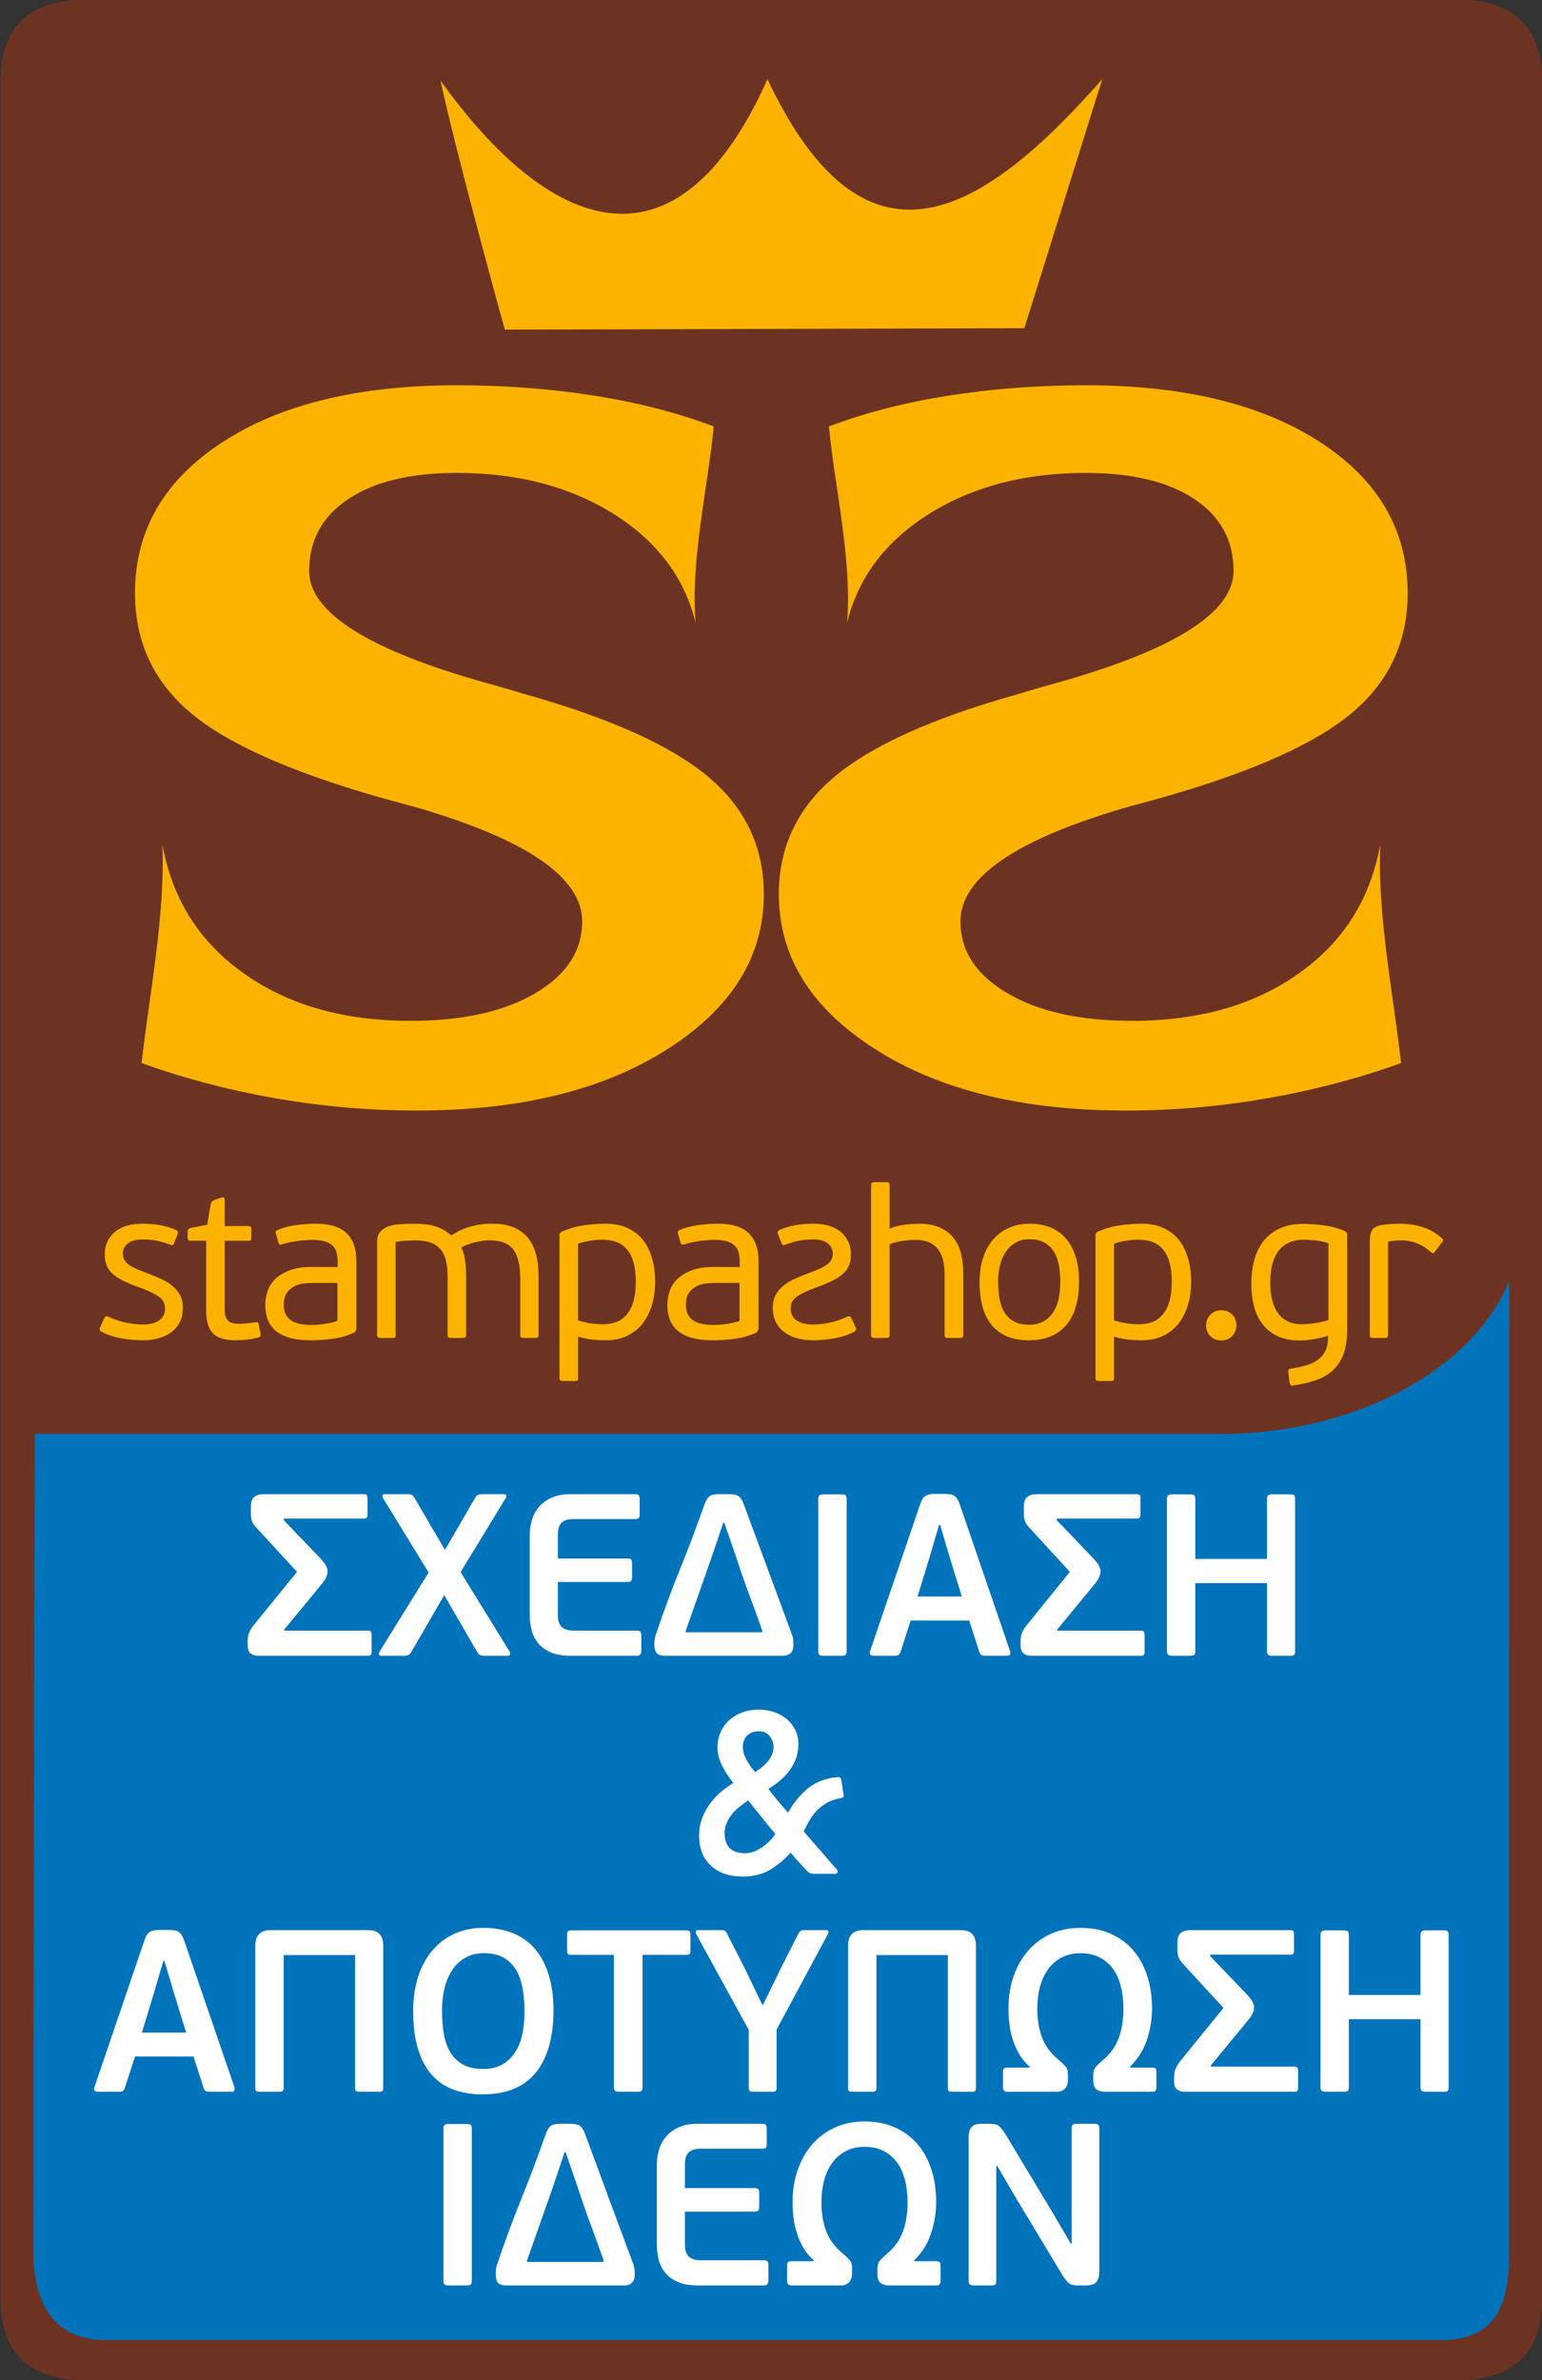
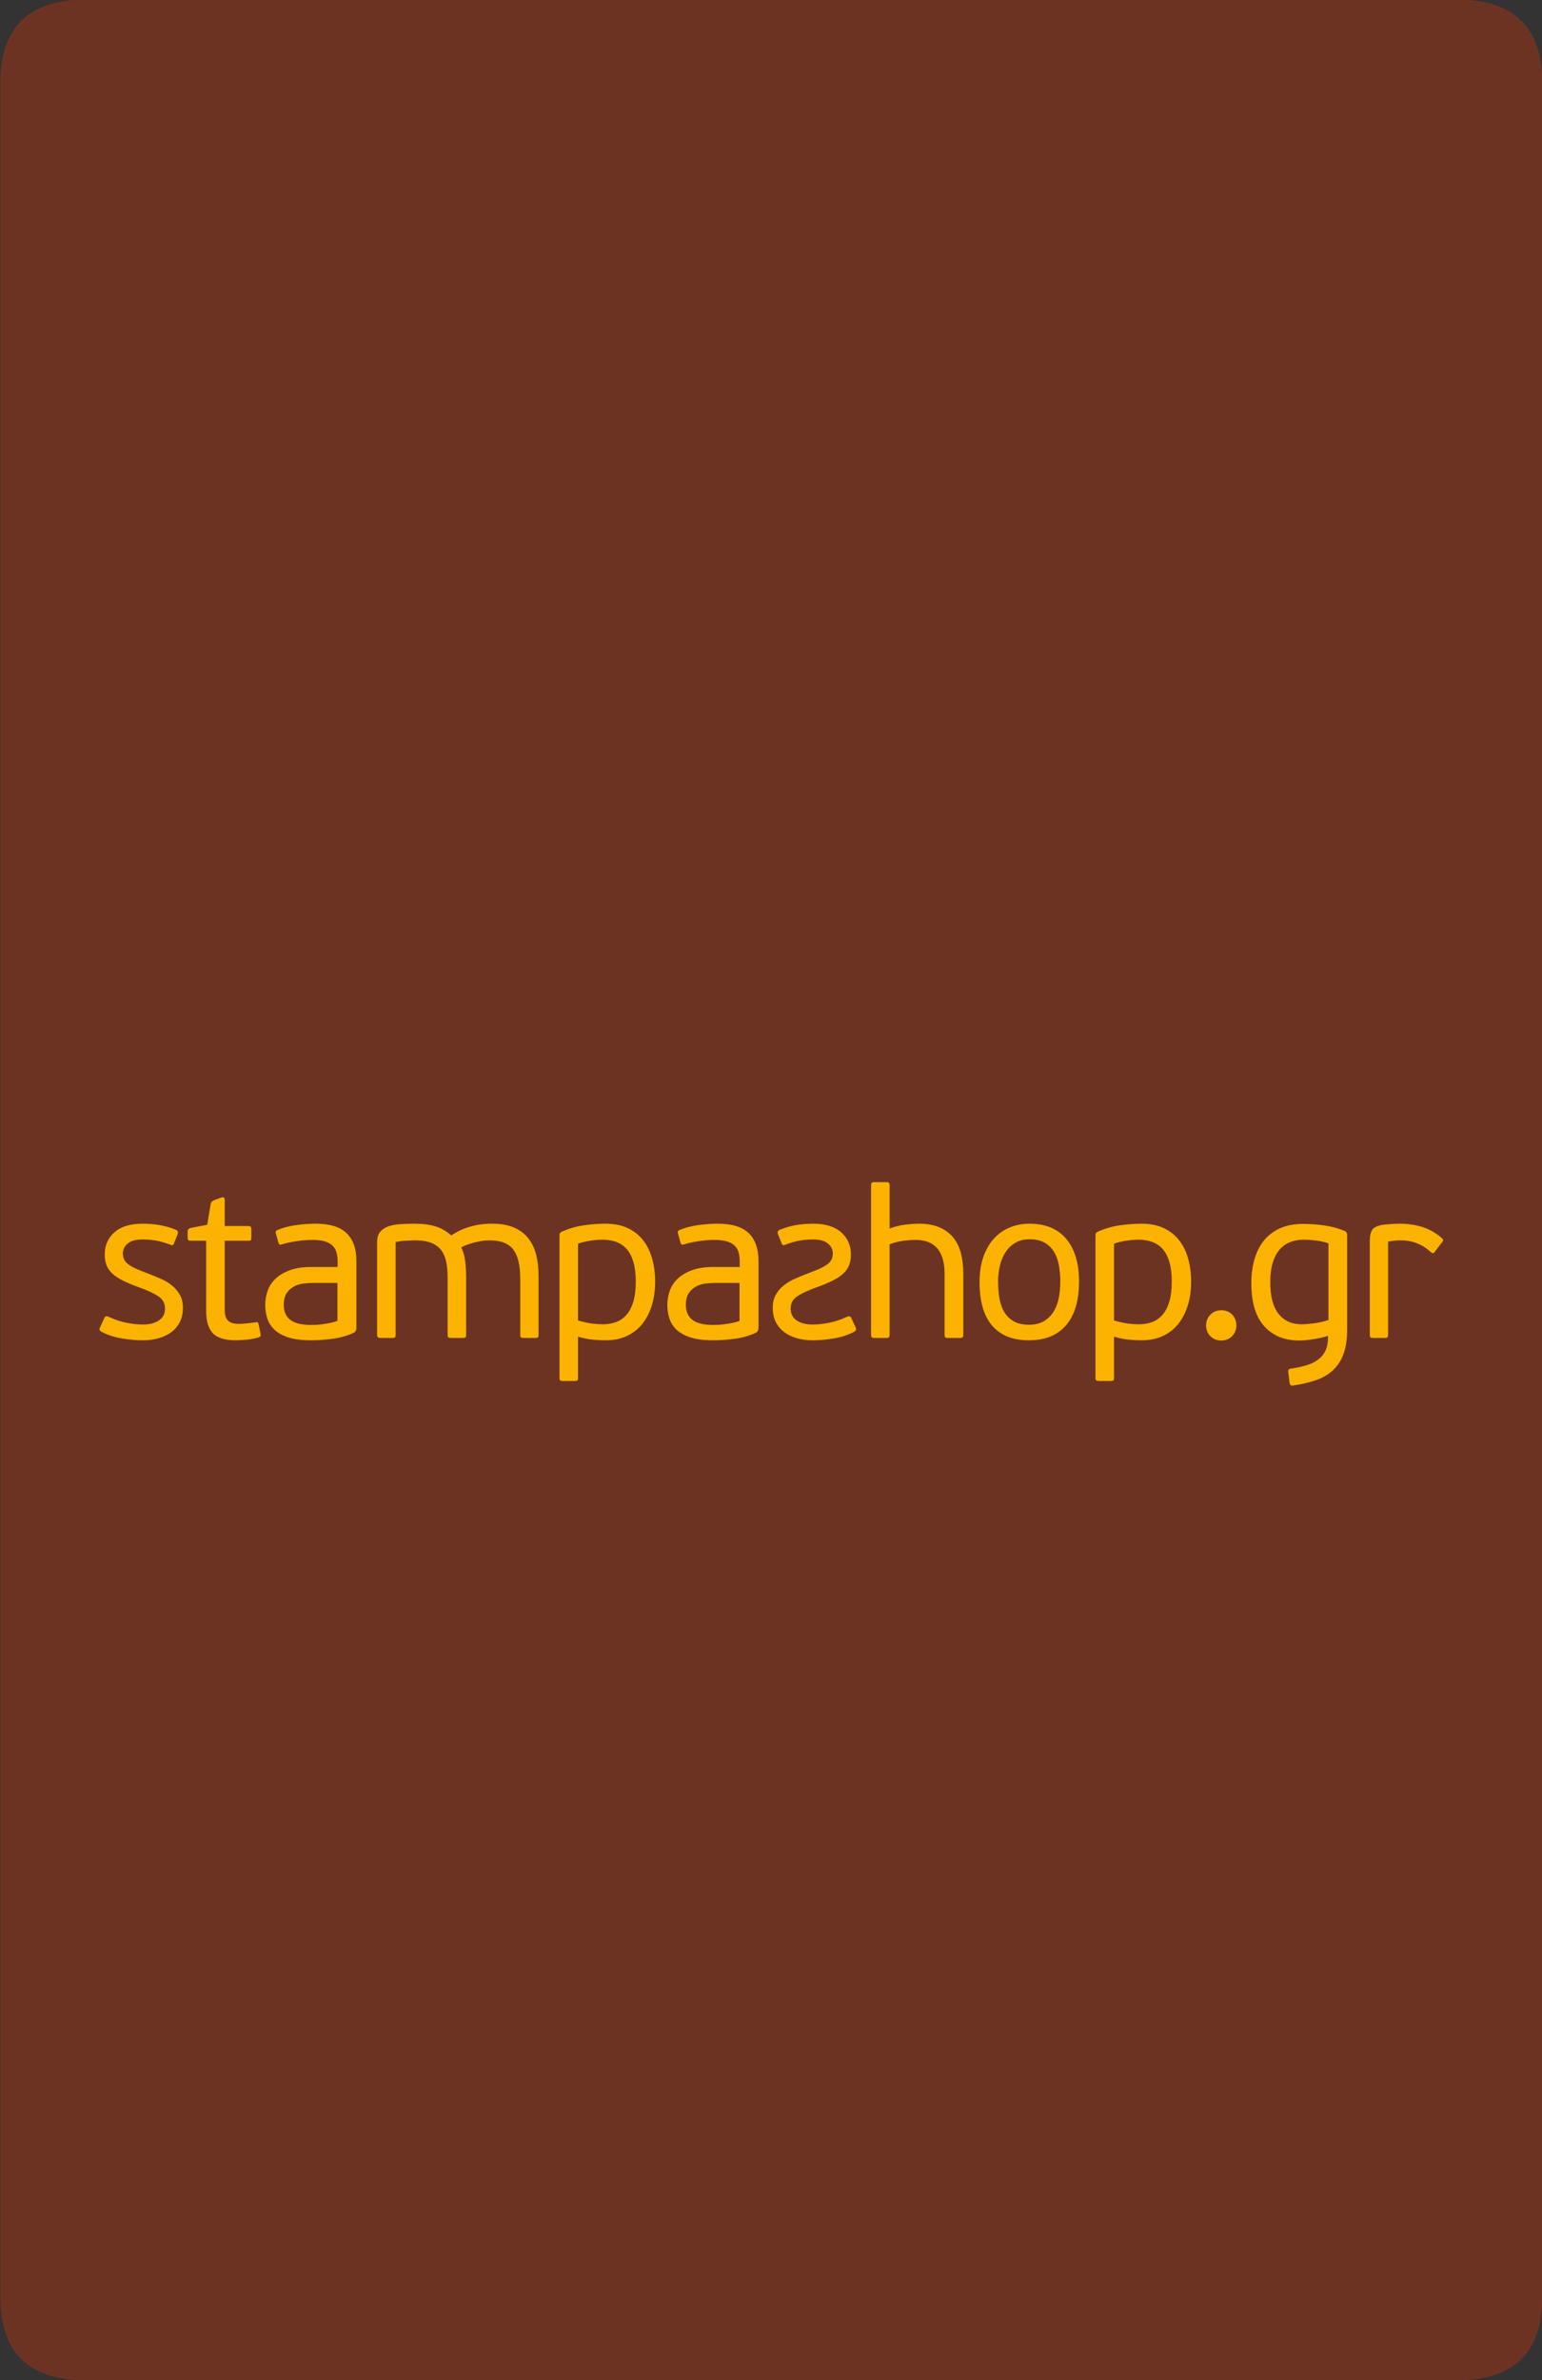
<svg xmlns="http://www.w3.org/2000/svg" width="244.2pt" height="376.7pt" viewBox="0 0 244.2 376.7" version="1.1">
  <rect x="0" y="0" width="244.2" height="376.7" fill="#333333" stroke="none" />
  <defs>
    <clipPath id="clip1">
      <path d="M 0 0 L 244.199 0 L 244.199 376.699 L 0 376.699 Z M 0 0 " />
    </clipPath>
  </defs>
  <g id="surface1">
    <g clip-path="url(#clip1)" clip-rule="nonzero">
      <path style=" stroke:none;fill-rule:evenodd;fill:rgb(42.747%,19.994%,13.33%);fill-opacity:1;" d="M 0.051 13.172 L 0.051 363.457 C 0.051 372.277 4.527 376.688 13.48 376.688 L 230.82 376.688 C 239.773 376.688 244.254 372.277 244.254 363.457 L 244.254 13.172 C 244.254 4.352 239.773 -0.059 230.82 -0.059 L 13.48 -0.059 C 4.527 -0.059 0.051 4.352 0.051 13.172 Z M 0.051 13.172 " />
    </g>
-     <path style=" stroke:none;fill-rule:evenodd;fill:rgb(98.438%,70.117%,0%);fill-opacity:1;" d="M 79.938 52.168 C 79.938 52.168 72.379 24.867 69.754 12.742 C 86.633 36.324 106.926 45.145 121.539 12.539 C 136.812 44.777 154.867 34.914 174.551 12.539 L 162.223 51.941 Z M 25.723 133.652 C 27.266 142.254 31.543 149.051 38.594 154.035 C 45.613 159.047 54.426 161.555 65.004 161.555 C 73.254 161.555 79.828 160.105 84.77 157.18 C 89.711 154.285 92.195 150.5 92.195 145.824 C 92.195 138.805 83.258 132.734 65.348 127.609 C 62.961 126.969 61.195 126.469 60.031 126.16 C 45.742 122.07 35.762 117.586 30.004 112.656 C 24.242 107.727 21.379 101.461 21.379 93.863 C 21.379 83.949 25.973 76.012 35.203 70 C 44.418 63.98 56.82 60.973 72.367 60.973 C 79.984 60.973 87.254 61.535 94.113 62.617 C 101.008 63.707 107.301 65.32 113.031 67.492 C 112.07 77.379 109.309 88.852 110.172 98.594 C 108.406 91.414 104.059 85.648 97.168 81.332 C 90.273 77.016 82.031 74.844 72.367 74.844 C 65.066 74.844 59.34 76.207 55.18 78.965 C 51.027 81.723 48.957 85.508 48.957 90.352 C 48.957 96.98 58.461 102.938 77.434 108.203 C 79.762 108.871 81.559 109.371 82.785 109.762 C 96.441 113.574 106.203 117.949 112.121 122.902 C 118.004 127.832 120.965 134.043 120.965 141.504 C 120.965 151.391 115.863 159.574 105.695 166.039 C 95.531 172.523 82.312 175.754 66.008 175.754 C 58.52 175.754 51.027 175.113 43.566 173.805 C 36.109 172.496 29.055 170.633 22.418 168.238 C 23.707 157.012 26.152 144.949 25.723 133.652 Z M 218.578 133.652 C 217.035 142.254 212.754 149.051 205.703 154.035 C 198.684 159.047 189.871 161.555 179.297 161.555 C 171.051 161.555 164.477 160.105 159.531 157.18 C 154.594 154.285 152.102 150.5 152.102 145.824 C 152.102 138.805 161.047 132.734 178.949 127.609 C 181.344 126.969 183.105 126.469 184.27 126.16 C 198.562 122.07 208.535 117.586 214.297 112.656 C 220.059 107.727 222.922 101.461 222.922 93.863 C 222.922 83.949 218.324 76.012 209.102 70 C 199.879 63.98 187.48 60.973 171.934 60.973 C 164.316 60.973 157.047 61.535 150.188 62.617 C 143.297 63.707 136.996 65.32 131.27 67.492 C 132.23 77.379 134.988 88.852 134.133 98.594 C 135.895 91.414 140.238 85.648 147.133 81.332 C 154.023 77.016 162.27 74.844 171.934 74.844 C 179.234 74.844 184.965 76.207 189.117 78.965 C 193.273 81.723 195.352 85.508 195.352 90.352 C 195.352 96.98 185.848 102.938 166.867 108.203 C 164.535 108.871 162.742 109.371 161.512 109.762 C 147.855 113.574 138.098 117.949 132.18 122.902 C 126.297 127.832 123.34 134.043 123.34 141.504 C 123.34 151.391 128.434 159.574 138.602 166.039 C 148.77 172.523 161.988 175.754 178.289 175.754 C 185.781 175.754 193.273 175.113 200.73 173.805 C 208.191 172.496 215.242 170.633 221.883 168.238 C 220.598 157.012 218.148 144.949 218.578 133.652 Z M 218.578 133.652 " />
    <path style=" stroke:none;fill-rule:evenodd;fill:rgb(98.438%,70.117%,0%);fill-opacity:1;" d="M 227.184 198.148 C 227.07 198.305 226.977 198.367 226.898 198.332 C 226.82 198.301 226.723 198.25 226.609 198.18 C 225.98 197.574 225.262 197.105 224.449 196.781 C 223.641 196.457 222.766 196.293 221.82 196.293 C 221.191 196.293 220.527 196.359 219.828 196.496 L 219.828 211.234 C 219.828 211.461 219.785 211.602 219.695 211.656 C 219.605 211.715 219.469 211.742 219.289 211.742 L 217.434 211.742 C 217.254 211.742 217.129 211.715 217.047 211.656 C 216.969 211.602 216.93 211.461 216.93 211.234 L 216.93 196.395 C 216.93 195.582 217.062 194.988 217.336 194.605 C 217.602 194.223 218.164 193.965 219.02 193.828 C 219.469 193.785 219.91 193.746 220.34 193.711 C 220.762 193.676 221.191 193.66 221.617 193.66 C 222.945 193.66 224.172 193.84 225.297 194.199 C 226.422 194.559 227.453 195.156 228.398 195.988 C 228.578 196.168 228.59 196.348 228.434 196.527 Z M 206.359 193.695 C 207.441 193.695 208.555 193.773 209.699 193.93 C 210.848 194.09 211.926 194.379 212.941 194.809 C 213.215 194.922 213.344 195.133 213.344 195.449 L 213.344 210.359 C 213.344 211.867 213.164 213.137 212.805 214.172 C 212.445 215.207 211.906 216.07 211.184 216.77 C 210.465 217.465 209.57 218.004 208.504 218.387 C 207.438 218.77 206.203 219.062 204.809 219.266 C 204.629 219.289 204.504 219.277 204.422 219.23 C 204.344 219.188 204.281 219.074 204.234 218.895 L 204.004 217.039 C 204.004 216.789 204.129 216.645 204.371 216.602 C 205.34 216.465 206.188 216.285 206.922 216.059 C 207.648 215.836 208.27 215.531 208.773 215.148 C 209.277 214.766 209.66 214.293 209.922 213.73 C 210.18 213.172 210.309 212.461 210.309 211.605 L 210.309 211.406 C 209.59 211.629 208.809 211.809 207.965 211.945 C 207.121 212.078 206.395 212.148 205.789 212.148 C 204.465 212.148 203.32 211.922 202.363 211.473 C 201.406 211.023 200.617 210.402 199.984 209.617 C 199.355 208.828 198.895 207.887 198.602 206.785 C 198.309 205.68 198.164 204.465 198.164 203.141 C 198.164 201.77 198.328 200.504 198.652 199.344 C 198.98 198.188 199.473 197.191 200.137 196.359 C 200.801 195.527 201.648 194.875 202.684 194.402 C 203.719 193.93 204.945 193.695 206.359 193.695 Z M 210.379 196.766 C 209.723 196.539 209.039 196.387 208.32 196.309 C 207.598 196.23 206.98 196.191 206.465 196.191 C 205.676 196.191 204.961 196.32 204.305 196.578 C 203.652 196.836 203.094 197.238 202.633 197.777 C 202.172 198.316 201.812 199.008 201.555 199.852 C 201.297 200.695 201.164 201.723 201.164 202.938 C 201.164 205.164 201.605 206.828 202.48 207.93 C 203.359 209.031 204.574 209.582 206.129 209.582 C 206.555 209.582 207.152 209.539 207.93 209.449 C 208.711 209.359 209.52 209.18 210.379 208.91 Z M 195.797 209.754 C 195.797 210.426 195.57 210.996 195.121 211.457 C 194.672 211.918 194.098 212.148 193.398 212.148 C 192.727 212.148 192.156 211.922 191.695 211.473 C 191.234 211.023 191.004 210.449 191.004 209.754 C 191.004 209.078 191.234 208.512 191.695 208.047 C 192.156 207.586 192.727 207.355 193.398 207.355 C 194.098 207.355 194.672 207.582 195.121 208.031 C 195.57 208.48 195.797 209.055 195.797 209.754 Z M 185.566 202.871 C 185.566 201.633 185.441 200.586 185.195 199.734 C 184.945 198.879 184.59 198.191 184.129 197.676 C 183.672 197.156 183.117 196.781 182.477 196.547 C 181.84 196.309 181.109 196.191 180.301 196.191 C 179.719 196.191 179.055 196.246 178.312 196.359 C 177.57 196.473 176.938 196.629 176.422 196.832 L 176.422 208.977 C 177.277 209.223 178.016 209.387 178.633 209.465 C 179.254 209.543 179.816 209.582 180.34 209.582 C 181.102 209.582 181.805 209.465 182.445 209.23 C 183.09 208.992 183.637 208.609 184.098 208.082 C 184.559 207.555 184.922 206.863 185.176 206.008 C 185.434 205.152 185.566 204.105 185.566 202.871 Z M 188.633 202.871 C 188.633 204.152 188.473 205.348 188.145 206.465 C 187.82 207.578 187.34 208.555 186.695 209.398 C 186.055 210.242 185.238 210.906 184.254 211.387 C 183.258 211.871 182.113 212.113 180.809 212.113 C 180.18 212.113 179.496 212.078 178.766 212.012 C 178.035 211.945 177.254 211.789 176.422 211.539 L 176.422 218.086 C 176.422 218.285 176.383 218.418 176.305 218.473 C 176.227 218.527 176.098 218.555 175.922 218.555 L 174.027 218.555 C 173.848 218.555 173.715 218.527 173.621 218.473 C 173.531 218.418 173.488 218.285 173.488 218.086 L 173.488 195.48 C 173.488 195.191 173.621 195 173.891 194.91 C 175.016 194.414 176.176 194.082 177.367 193.914 C 178.559 193.746 179.695 193.66 180.773 193.66 C 182.129 193.66 183.297 193.891 184.281 194.352 C 185.273 194.812 186.09 195.453 186.727 196.273 C 187.371 197.098 187.848 198.07 188.16 199.191 C 188.477 200.316 188.633 201.543 188.633 202.871 Z M 167.914 202.902 C 167.914 202.027 167.848 201.18 167.715 200.355 C 167.574 199.535 167.328 198.816 166.969 198.199 C 166.609 197.578 166.113 197.078 165.484 196.695 C 164.855 196.312 164.047 196.125 163.055 196.125 C 162.199 196.125 161.461 196.305 160.828 196.664 C 160.199 197.023 159.684 197.508 159.277 198.113 C 158.871 198.723 158.57 199.43 158.367 200.238 C 158.164 201.047 158.062 201.902 158.062 202.801 C 158.062 203.816 158.141 204.742 158.297 205.586 C 158.461 206.43 158.727 207.148 159.109 207.746 C 159.492 208.34 159.992 208.809 160.609 209.145 C 161.227 209.48 162.008 209.652 162.953 209.652 C 163.898 209.652 164.691 209.461 165.336 209.078 C 165.973 208.695 166.484 208.188 166.867 207.559 C 167.254 206.93 167.52 206.211 167.676 205.398 C 167.84 204.59 167.914 203.758 167.914 202.902 Z M 170.883 202.801 C 170.883 205.816 170.199 208.121 168.84 209.719 C 167.48 211.316 165.508 212.113 162.922 212.113 C 160.379 212.113 158.445 211.336 157.117 209.785 C 155.789 208.234 155.129 205.941 155.129 202.902 C 155.129 201.418 155.324 200.105 155.719 198.957 C 156.109 197.809 156.664 196.844 157.371 196.055 C 158.078 195.27 158.922 194.672 159.883 194.27 C 160.852 193.863 161.898 193.66 163.02 193.66 C 165.59 193.66 167.535 194.473 168.879 196.09 C 170.215 197.707 170.883 199.945 170.883 202.801 Z M 152.555 211.234 C 152.555 211.461 152.512 211.602 152.422 211.656 C 152.336 211.715 152.195 211.742 152.016 211.742 L 150.129 211.742 C 149.926 211.742 149.785 211.715 149.711 211.656 C 149.629 211.602 149.59 211.461 149.59 211.234 L 149.59 201.621 C 149.59 198.023 148.059 196.227 145.004 196.227 C 144.348 196.227 143.637 196.281 142.879 196.395 C 142.109 196.508 141.445 196.684 140.883 196.934 L 140.883 211.234 C 140.883 211.461 140.84 211.602 140.754 211.656 C 140.66 211.715 140.523 211.742 140.344 211.742 L 138.488 211.742 C 138.309 211.742 138.172 211.715 138.086 211.656 C 137.992 211.602 137.949 211.461 137.949 211.234 L 137.949 187.59 C 137.949 187.363 137.992 187.223 138.086 187.168 C 138.172 187.109 138.309 187.082 138.488 187.082 L 140.344 187.082 C 140.523 187.082 140.66 187.109 140.754 187.168 C 140.84 187.223 140.883 187.363 140.883 187.59 L 140.883 194.438 C 141.602 194.145 142.391 193.941 143.246 193.828 C 144.098 193.715 144.852 193.66 145.504 193.66 C 146.766 193.66 147.84 193.848 148.727 194.219 C 149.613 194.59 150.344 195.117 150.922 195.801 C 151.492 196.488 151.91 197.32 152.172 198.301 C 152.426 199.277 152.555 200.387 152.555 201.621 Z M 122.379 206.953 C 122.379 207.828 122.539 208.59 122.863 209.23 C 123.191 209.871 123.641 210.402 124.215 210.832 C 124.785 211.258 125.465 211.578 126.238 211.793 C 127.012 212.008 127.84 212.113 128.715 212.113 C 129.773 212.113 130.898 212.012 132.09 211.809 C 133.281 211.605 134.34 211.258 135.262 210.766 C 135.395 210.695 135.492 210.605 135.547 210.492 C 135.605 210.383 135.59 210.234 135.496 210.055 L 134.855 208.672 C 134.789 208.492 134.703 208.379 134.602 208.336 C 134.504 208.289 134.34 208.312 134.113 208.402 C 133.215 208.828 132.285 209.141 131.336 209.332 C 130.379 209.52 129.504 209.617 128.715 209.617 C 127.637 209.617 126.781 209.398 126.152 208.961 C 125.523 208.52 125.211 207.895 125.211 207.086 C 125.211 206.254 125.566 205.602 126.289 205.133 C 127.008 204.66 128.031 204.188 129.355 203.715 C 130.301 203.375 131.117 203.039 131.805 202.699 C 132.488 202.363 133.051 202 133.488 201.605 C 133.93 201.211 134.254 200.77 134.453 200.273 C 134.652 199.777 134.754 199.191 134.754 198.52 C 134.754 197.102 134.242 195.938 133.219 195.027 C 132.195 194.117 130.711 193.66 128.754 193.66 C 127.828 193.66 126.934 193.734 126.066 193.879 C 125.203 194.027 124.336 194.277 123.453 194.641 C 123.184 194.773 123.094 194.988 123.184 195.281 L 123.824 196.867 C 123.891 197 123.965 197.066 124.047 197.066 C 124.129 197.066 124.219 197.047 124.336 197 C 125.23 196.664 126.012 196.438 126.676 196.324 C 127.34 196.215 128.055 196.156 128.816 196.156 C 129.828 196.156 130.594 196.371 131.109 196.797 C 131.629 197.227 131.887 197.742 131.887 198.352 C 131.887 198.734 131.816 199.062 131.672 199.344 C 131.52 199.625 131.297 199.887 130.977 200.121 C 130.66 200.355 130.246 200.586 129.73 200.812 C 129.215 201.035 128.594 201.285 127.871 201.555 C 127.176 201.824 126.496 202.105 125.836 202.398 C 125.172 202.691 124.59 203.043 124.078 203.461 C 123.57 203.875 123.16 204.367 122.848 204.93 C 122.531 205.492 122.379 206.164 122.379 206.953 Z M 117.117 203.039 L 113.211 203.039 C 112.801 203.039 112.336 203.066 111.805 203.121 C 111.277 203.18 110.777 203.324 110.305 203.562 C 109.836 203.797 109.434 204.148 109.105 204.609 C 108.781 205.07 108.617 205.703 108.617 206.512 C 108.617 207.121 108.73 207.633 108.953 208.047 C 109.18 208.465 109.484 208.789 109.867 209.027 C 110.246 209.262 110.699 209.434 111.215 209.531 C 111.734 209.633 112.297 209.684 112.902 209.684 C 113.105 209.684 113.367 209.68 113.695 209.668 C 114.02 209.656 114.379 209.621 114.773 209.566 C 115.172 209.512 115.566 209.441 115.973 209.363 C 116.379 209.285 116.758 209.18 117.117 209.043 Z M 120.121 210.09 C 120.121 210.539 119.953 210.832 119.613 210.965 C 118.602 211.418 117.508 211.719 116.324 211.879 C 115.145 212.035 114.016 212.113 112.938 212.113 C 111.473 212.113 110.277 211.961 109.344 211.656 C 108.41 211.355 107.672 210.945 107.133 210.426 C 106.594 209.91 106.215 209.312 106.004 208.637 C 105.789 207.965 105.684 207.258 105.684 206.512 C 105.684 205.75 105.812 205 106.07 204.27 C 106.328 203.539 106.754 202.898 107.34 202.348 C 107.922 201.797 108.68 201.352 109.613 201.016 C 110.547 200.676 111.688 200.508 113.035 200.508 L 117.152 200.508 L 117.152 199.766 C 117.152 199.227 117.102 198.742 117.004 198.316 C 116.898 197.891 116.703 197.516 116.41 197.203 C 116.117 196.887 115.711 196.645 115.18 196.477 C 114.652 196.309 113.969 196.227 113.137 196.227 C 112.352 196.227 111.512 196.293 110.629 196.426 C 109.734 196.562 109.012 196.719 108.449 196.898 C 108.27 196.969 108.121 196.988 108.012 196.969 C 107.898 196.945 107.82 196.844 107.773 196.664 L 107.371 195.211 C 107.324 195.102 107.32 194.992 107.352 194.891 C 107.387 194.793 107.492 194.707 107.672 194.641 C 108.527 194.277 109.508 194.027 110.609 193.879 C 111.715 193.734 112.723 193.66 113.645 193.66 C 115.895 193.66 117.535 194.16 118.57 195.16 C 119.602 196.164 120.121 197.617 120.121 199.531 Z M 100.684 202.871 C 100.684 201.633 100.559 200.586 100.312 199.734 C 100.062 198.879 99.711 198.191 99.246 197.676 C 98.785 197.156 98.234 196.781 97.594 196.547 C 96.957 196.309 96.227 196.191 95.418 196.191 C 94.84 196.191 94.172 196.246 93.43 196.359 C 92.688 196.473 92.055 196.629 91.539 196.832 L 91.539 208.977 C 92.395 209.223 93.133 209.387 93.754 209.465 C 94.367 209.543 94.934 209.582 95.457 209.582 C 96.219 209.582 96.922 209.465 97.562 209.23 C 98.207 208.992 98.754 208.609 99.215 208.082 C 99.676 207.555 100.035 206.863 100.297 206.008 C 100.551 205.152 100.684 204.105 100.684 202.871 Z M 103.754 202.871 C 103.754 204.152 103.59 205.348 103.262 206.465 C 102.938 207.578 102.453 208.555 101.812 209.398 C 101.172 210.242 100.355 210.906 99.367 211.387 C 98.379 211.871 97.23 212.113 95.926 212.113 C 95.297 212.113 94.613 212.078 93.883 212.012 C 93.152 211.945 92.371 211.789 91.539 211.539 L 91.539 218.086 C 91.539 218.285 91.504 218.418 91.422 218.473 C 91.344 218.527 91.215 218.555 91.035 218.555 L 89.145 218.555 C 88.965 218.555 88.832 218.527 88.738 218.473 C 88.648 218.418 88.605 218.285 88.605 218.086 L 88.605 195.48 C 88.605 195.191 88.738 195 89.008 194.91 C 90.133 194.414 91.293 194.082 92.484 193.914 C 93.676 193.746 94.812 193.66 95.891 193.66 C 97.242 193.66 98.41 193.891 99.398 194.352 C 100.391 194.812 101.203 195.453 101.844 196.273 C 102.488 197.098 102.965 198.07 103.277 199.191 C 103.594 200.316 103.754 201.543 103.754 202.871 Z M 77.902 193.66 C 79.273 193.66 80.43 193.859 81.359 194.25 C 82.293 194.645 83.055 195.207 83.637 195.938 C 84.223 196.668 84.645 197.539 84.902 198.551 C 85.164 199.566 85.289 200.676 85.289 201.891 L 85.289 211.27 C 85.289 211.473 85.254 211.602 85.172 211.656 C 85.094 211.715 84.965 211.742 84.785 211.742 L 82.93 211.742 C 82.754 211.742 82.617 211.715 82.523 211.656 C 82.434 211.602 82.391 211.473 82.391 211.27 L 82.391 202.363 C 82.391 200.273 82.023 198.738 81.293 197.758 C 80.562 196.781 79.297 196.293 77.504 196.293 C 77.16 196.293 76.797 196.32 76.402 196.375 C 76.008 196.434 75.609 196.512 75.207 196.613 C 74.801 196.715 74.41 196.832 74.043 196.969 C 73.668 197.102 73.34 197.246 73.047 197.406 C 73.359 198.059 73.57 198.773 73.668 199.547 C 73.77 200.324 73.82 201.219 73.82 202.23 L 73.82 211.27 C 73.82 211.473 73.777 211.602 73.688 211.656 C 73.598 211.715 73.453 211.742 73.246 211.742 L 71.426 211.742 C 71.246 211.742 71.113 211.715 71.023 211.656 C 70.934 211.602 70.887 211.473 70.887 211.27 L 70.887 202.195 C 70.887 201.273 70.812 200.449 70.668 199.715 C 70.52 198.984 70.258 198.367 69.879 197.859 C 69.492 197.355 68.969 196.969 68.305 196.695 C 67.645 196.426 66.781 196.293 65.727 196.293 C 65.434 196.293 64.984 196.309 64.379 196.344 C 63.77 196.375 63.195 196.449 62.656 196.562 L 62.656 211.27 C 62.656 211.473 62.617 211.602 62.539 211.656 C 62.461 211.715 62.316 211.742 62.117 211.742 L 60.293 211.742 C 60.113 211.742 59.973 211.715 59.871 211.656 C 59.77 211.602 59.719 211.473 59.719 211.27 L 59.719 196.598 C 59.719 195.922 59.867 195.391 60.16 195.008 C 60.453 194.629 60.855 194.336 61.379 194.133 C 61.891 193.93 62.508 193.801 63.23 193.746 C 63.953 193.688 64.734 193.66 65.59 193.66 C 66.965 193.66 68.105 193.809 69.016 194.098 C 69.926 194.391 70.738 194.863 71.465 195.516 L 71.492 195.516 C 72.332 194.93 73.285 194.477 74.379 194.148 C 75.469 193.824 76.645 193.66 77.902 193.66 Z M 53.438 203.039 L 49.523 203.039 C 49.121 203.039 48.652 203.066 48.129 203.121 C 47.598 203.18 47.094 203.324 46.629 203.562 C 46.152 203.797 45.754 204.148 45.426 204.609 C 45.102 205.07 44.938 205.703 44.938 206.512 C 44.938 207.121 45.051 207.633 45.273 208.047 C 45.504 208.465 45.801 208.789 46.184 209.027 C 46.566 209.262 47.016 209.434 47.535 209.531 C 48.051 209.633 48.613 209.684 49.223 209.684 C 49.426 209.684 49.688 209.68 50.012 209.668 C 50.34 209.656 50.703 209.621 51.094 209.566 C 51.488 209.512 51.887 209.441 52.289 209.363 C 52.695 209.285 53.082 209.18 53.438 209.043 Z M 56.441 210.09 C 56.441 210.539 56.273 210.832 55.934 210.965 C 54.922 211.418 53.828 211.719 52.645 211.879 C 51.465 212.035 50.34 212.113 49.254 212.113 C 47.793 212.113 46.594 211.961 45.664 211.656 C 44.73 211.355 43.992 210.945 43.457 210.426 C 42.914 209.91 42.535 209.312 42.32 208.637 C 42.109 207.965 42.004 207.258 42.004 206.512 C 42.004 205.75 42.133 205 42.391 204.27 C 42.648 203.539 43.07 202.898 43.656 202.348 C 44.238 201.797 45.004 201.352 45.934 201.016 C 46.867 200.676 48.008 200.508 49.355 200.508 L 53.473 200.508 L 53.473 199.766 C 53.473 199.227 53.422 198.742 53.32 198.316 C 53.219 197.891 53.023 197.516 52.73 197.203 C 52.438 196.887 52.027 196.645 51.504 196.477 C 50.969 196.309 50.289 196.227 49.461 196.227 C 48.672 196.227 47.836 196.293 46.945 196.426 C 46.055 196.562 45.332 196.719 44.77 196.898 C 44.59 196.969 44.441 196.988 44.336 196.969 C 44.219 196.945 44.137 196.844 44.094 196.664 L 43.688 195.211 C 43.645 195.102 43.637 194.992 43.672 194.891 C 43.711 194.793 43.812 194.707 43.992 194.641 C 44.848 194.277 45.828 194.027 46.926 193.879 C 48.027 193.734 49.043 193.66 49.965 193.66 C 52.215 193.66 53.855 194.16 54.887 195.16 C 55.922 196.164 56.441 197.617 56.441 199.531 Z M 30.188 196.359 C 29.984 196.359 29.855 196.312 29.801 196.227 C 29.742 196.137 29.715 196.023 29.715 195.887 L 29.715 194.91 C 29.715 194.617 29.871 194.426 30.188 194.336 L 32.82 193.828 L 33.359 190.59 C 33.402 190.367 33.469 190.219 33.559 190.152 C 33.652 190.086 33.785 190.008 33.965 189.914 L 35.082 189.512 C 35.234 189.465 35.359 189.473 35.453 189.527 C 35.539 189.586 35.59 189.727 35.59 189.949 L 35.59 194.031 L 39.332 194.031 C 39.531 194.031 39.66 194.078 39.719 194.168 C 39.773 194.258 39.801 194.379 39.801 194.539 L 39.801 195.887 C 39.801 196.066 39.773 196.191 39.719 196.258 C 39.66 196.324 39.531 196.359 39.332 196.359 L 35.59 196.359 L 35.59 207.289 C 35.59 208.078 35.758 208.645 36.105 208.992 C 36.461 209.344 37.035 209.516 37.844 209.516 C 38.137 209.516 38.547 209.488 39.078 209.434 C 39.605 209.375 40.059 209.324 40.441 209.281 C 40.645 209.234 40.773 209.242 40.832 209.297 C 40.887 209.352 40.926 209.438 40.953 209.551 L 41.254 211.066 C 41.273 211.203 41.281 211.316 41.27 211.406 C 41.258 211.496 41.16 211.574 40.98 211.641 C 40.332 211.844 39.645 211.973 38.926 212.027 C 38.207 212.086 37.688 212.113 37.371 212.113 C 35.617 212.113 34.391 211.738 33.695 210.984 C 33.004 210.23 32.648 209.066 32.648 207.492 L 32.648 196.359 Z M 28.965 206.953 C 28.965 207.828 28.801 208.59 28.477 209.23 C 28.148 209.871 27.703 210.402 27.129 210.832 C 26.551 211.258 25.879 211.578 25.102 211.793 C 24.328 212.008 23.504 212.113 22.621 212.113 C 21.566 212.113 20.441 212.012 19.254 211.809 C 18.059 211.605 17.004 211.258 16.082 210.766 C 15.941 210.695 15.848 210.605 15.793 210.492 C 15.734 210.383 15.754 210.234 15.844 210.055 L 16.484 208.672 C 16.551 208.492 16.633 208.379 16.734 208.336 C 16.84 208.289 17.004 208.312 17.227 208.402 C 18.129 208.828 19.055 209.141 20.008 209.332 C 20.965 209.52 21.84 209.617 22.621 209.617 C 23.707 209.617 24.559 209.398 25.188 208.961 C 25.816 208.52 26.133 207.895 26.133 207.086 C 26.133 206.254 25.77 205.602 25.051 205.133 C 24.336 204.66 23.309 204.188 21.98 203.715 C 21.039 203.375 20.223 203.039 19.535 202.699 C 18.852 202.363 18.289 202 17.848 201.605 C 17.41 201.211 17.09 200.77 16.887 200.273 C 16.684 199.777 16.586 199.191 16.586 198.52 C 16.586 197.102 17.094 195.938 18.121 195.027 C 19.141 194.117 20.633 193.66 22.59 193.66 C 23.512 193.66 24.406 193.734 25.27 193.879 C 26.137 194.027 27.008 194.277 27.887 194.641 C 28.156 194.773 28.246 194.988 28.156 195.281 L 27.516 196.867 C 27.445 197 27.379 197.066 27.293 197.066 C 27.215 197.066 27.121 197.047 27.008 197 C 26.109 196.664 25.332 196.438 24.664 196.324 C 24.004 196.215 23.285 196.156 22.52 196.156 C 21.508 196.156 20.746 196.371 20.227 196.797 C 19.715 197.227 19.457 197.742 19.457 198.352 C 19.457 198.734 19.523 199.062 19.672 199.344 C 19.816 199.625 20.047 199.887 20.363 200.121 C 20.676 200.355 21.094 200.586 21.609 200.812 C 22.129 201.035 22.746 201.285 23.465 201.555 C 24.164 201.824 24.844 202.105 25.508 202.398 C 26.172 202.691 26.754 203.043 27.262 203.461 C 27.766 203.875 28.176 204.367 28.492 204.93 C 28.809 205.492 28.965 206.164 28.965 206.953 Z M 28.965 206.953 " />
-     <path style=" stroke:none;fill-rule:evenodd;fill:rgb(0%,45.093%,73.242%);fill-opacity:1;" d="M 5.293 356.512 C 5.293 363.766 8.039 370.328 16.73 370.328 L 228.117 370.328 C 237.516 370.328 238.973 363.988 238.973 356.512 L 239.012 202.762 C 233.188 216.684 214.805 226.93 193.188 226.93 L 5.508 226.93 C 5.402 270.156 5.293 313.336 5.293 356.512 Z M 5.293 356.512 " />
-     <path style=" stroke:none;fill-rule:evenodd;fill:rgb(100%,100%,100%);fill-opacity:1;" d="M 157.777 342.781 L 157.777 360.922 C 157.777 361.262 157.723 361.473 157.609 361.559 C 157.508 361.648 157.281 361.691 156.941 361.691 L 154.234 361.691 C 153.973 361.691 153.762 361.641 153.613 361.547 C 153.477 361.441 153.398 361.242 153.398 360.922 L 153.398 338.332 C 153.398 337.551 153.551 336.984 153.852 336.637 C 154.156 336.281 154.715 336.105 155.52 336.105 L 156.797 336.105 C 157.422 336.105 157.883 336.223 158.18 336.445 C 158.473 336.684 158.812 337.102 159.199 337.707 L 166.469 349.789 L 169.566 355.051 L 169.719 355.051 L 169.719 336.867 C 169.719 336.555 169.777 336.348 169.898 336.254 C 170.02 336.156 170.234 336.105 170.547 336.105 L 173.254 336.105 C 173.57 336.105 173.785 336.156 173.906 336.254 C 174.031 336.348 174.094 336.555 174.094 336.867 L 174.094 359.5 C 174.094 360.203 173.941 360.746 173.656 361.125 C 173.363 361.496 172.801 361.691 171.977 361.691 L 170.695 361.691 C 170.383 361.691 170.117 361.668 169.898 361.617 C 169.672 361.566 169.484 361.484 169.309 361.363 C 169.145 361.242 168.977 361.074 168.82 360.867 C 168.664 360.66 168.484 360.41 168.289 360.117 L 160.992 348.008 L 157.926 342.781 Z M 125.512 348.512 C 125.512 346.664 125.789 344.953 126.336 343.383 C 126.887 341.82 127.656 340.469 128.648 339.332 C 129.652 338.207 130.848 337.316 132.246 336.684 C 133.652 336.051 135.215 335.742 136.941 335.742 C 138.715 335.742 140.305 336.047 141.699 336.672 C 143.102 337.289 144.285 338.16 145.262 339.277 C 146.234 340.402 146.98 341.738 147.488 343.312 C 148.004 344.883 148.254 346.609 148.254 348.512 C 148.254 350.168 147.98 351.809 147.445 353.438 C 146.922 355.074 146.016 356.504 144.754 357.746 L 144.82 357.855 L 148.285 357.855 C 148.527 357.855 148.699 357.906 148.797 358 C 148.902 358.098 148.945 358.297 148.945 358.582 L 148.945 360.957 C 148.945 361.227 148.902 361.41 148.797 361.523 C 148.699 361.637 148.52 361.691 148.254 361.691 L 140.879 361.691 C 140.254 361.691 139.77 361.555 139.438 361.285 C 139.109 361.016 138.949 360.547 138.949 359.867 L 138.949 359.062 C 138.949 358.523 139.051 358.121 139.277 357.84 C 139.496 357.559 139.867 357.188 140.406 356.727 C 141.629 355.723 142.48 354.547 142.98 353.188 C 143.477 351.824 143.73 350.293 143.73 348.586 C 143.73 347.27 143.59 346.066 143.312 344.977 C 143.023 343.875 142.602 342.945 142.031 342.18 C 141.461 341.414 140.754 340.824 139.895 340.395 C 139.047 339.965 138.047 339.754 136.902 339.754 C 135.836 339.754 134.867 339.965 134.023 340.395 C 133.172 340.824 132.453 341.426 131.863 342.203 C 131.281 342.973 130.84 343.906 130.535 344.988 C 130.23 346.07 130.086 347.27 130.086 348.586 C 130.086 350.148 130.309 351.594 130.773 352.926 C 131.234 354.27 132.105 355.484 133.398 356.582 C 133.715 356.848 133.973 357.074 134.18 357.277 C 134.391 357.465 134.547 357.645 134.656 357.797 C 134.77 357.961 134.84 358.129 134.871 358.309 C 134.922 358.492 134.93 358.707 134.93 358.953 L 134.93 359.754 C 134.93 360.41 134.77 360.895 134.441 361.215 C 134.113 361.527 133.664 361.691 133.113 361.691 L 125.367 361.691 C 124.879 361.691 124.641 361.441 124.641 360.957 L 124.641 358.582 C 124.641 358.297 124.695 358.098 124.797 358 C 124.914 357.906 125.09 357.855 125.336 357.855 L 128.797 357.855 L 128.91 357.746 C 128.227 357.164 127.672 356.496 127.23 355.742 C 126.797 354.988 126.445 354.207 126.195 353.402 C 125.934 352.598 125.758 351.781 125.66 350.938 C 125.566 350.098 125.512 349.289 125.512 348.512 Z M 121.688 360.855 C 121.688 361.121 121.633 361.32 121.539 361.465 C 121.445 361.617 121.234 361.691 120.914 361.691 L 110.512 361.691 C 109.23 361.691 108.164 361.504 107.34 361.137 C 106.512 360.773 105.848 360.289 105.352 359.684 C 104.852 359.078 104.508 358.379 104.309 357.605 C 104.121 356.824 104.016 356.012 104.016 355.152 L 104.016 342.672 C 104.016 341.82 104.133 341.004 104.367 340.207 C 104.602 339.418 104.973 338.723 105.504 338.117 C 106.02 337.5 106.691 337.016 107.527 336.652 C 108.344 336.285 109.352 336.105 110.512 336.105 L 120.699 336.105 C 121.008 336.105 121.215 336.172 121.301 336.309 C 121.387 336.438 121.426 336.652 121.426 336.945 L 121.426 339.238 C 121.426 339.559 121.387 339.773 121.301 339.883 C 121.215 339.992 121.008 340.047 120.699 340.047 L 110.988 340.047 C 110.059 340.047 109.414 340.254 109.035 340.672 C 108.66 341.078 108.469 341.676 108.469 342.453 L 108.469 346.285 L 119.496 346.285 C 119.805 346.285 120.008 346.348 120.098 346.469 C 120.18 346.598 120.227 346.82 120.227 347.168 L 120.227 349.168 C 120.227 349.461 120.18 349.676 120.098 349.812 C 120.008 349.941 119.805 350.008 119.496 350.008 L 108.469 350.008 L 108.469 355.336 C 108.469 356.113 108.672 356.707 109.07 357.105 C 109.477 357.512 110.113 357.707 110.988 357.707 L 120.914 357.707 C 121.262 357.707 121.473 357.77 121.551 357.891 C 121.637 358.012 121.688 358.246 121.688 358.582 Z M 95.621 357.82 C 94.945 355.871 94.238 353.941 93.531 352.016 C 92.812 350.094 92.133 348.164 91.504 346.215 L 89.57 340.594 L 89.418 340.594 L 87.488 346.328 L 83.434 357.82 L 83.547 357.969 L 95.516 357.969 Z M 92.707 337.855 C 93.953 341.215 95.184 344.547 96.406 347.863 C 97.637 351.172 98.871 354.496 100.117 357.855 C 100.238 358.148 100.34 358.43 100.402 358.695 C 100.48 358.965 100.516 359.262 100.516 359.57 L 100.516 360.047 C 100.516 360.609 100.367 361.016 100.059 361.285 C 99.758 361.555 99.355 361.691 98.871 361.691 L 80.258 361.691 C 79.582 361.691 79.109 361.551 78.867 361.273 C 78.629 360.984 78.508 360.586 78.508 360.047 L 78.508 359.652 C 78.508 359.156 78.59 358.695 78.766 358.258 C 79.938 354.781 81.188 351.375 82.539 348.043 C 83.891 344.707 85.176 341.309 86.387 337.855 C 86.629 337.152 86.914 336.684 87.215 336.445 C 87.52 336.223 88.008 336.105 88.691 336.105 L 90.262 336.105 C 91.012 336.105 91.547 336.223 91.863 336.445 C 92.184 336.684 92.465 337.152 92.707 337.855 Z M 74.715 360.922 C 74.715 361.262 74.652 361.473 74.531 361.559 C 74.41 361.648 74.176 361.691 73.84 361.691 L 71.066 361.691 C 70.77 361.691 70.559 361.641 70.418 361.547 C 70.289 361.441 70.223 361.242 70.223 360.922 L 70.223 336.91 C 70.223 336.59 70.289 336.383 70.418 336.285 C 70.559 336.191 70.77 336.141 71.066 336.141 L 73.84 336.141 C 74.176 336.141 74.41 336.188 74.531 336.266 C 74.652 336.352 74.715 336.562 74.715 336.91 Z M 229.414 330.285 C 229.414 330.617 229.359 330.828 229.246 330.918 C 229.133 331.004 228.914 331.047 228.578 331.047 L 225.797 331.047 C 225.508 331.047 225.297 331 225.16 330.906 C 225.031 330.801 224.961 330.598 224.961 330.285 L 224.961 319.551 L 213.605 319.551 L 213.605 330.285 C 213.605 330.617 213.547 330.828 213.426 330.918 C 213.305 331.004 213.07 331.047 212.734 331.047 L 209.965 331.047 C 209.691 331.047 209.484 331 209.34 330.906 C 209.191 330.801 209.121 330.598 209.121 330.285 L 209.121 306.266 C 209.121 305.953 209.191 305.742 209.34 305.648 C 209.484 305.551 209.691 305.5 209.965 305.5 L 212.734 305.5 C 213.07 305.5 213.305 305.543 213.426 305.625 C 213.547 305.711 213.605 305.922 213.605 306.266 L 213.605 315.719 L 224.961 315.719 L 224.961 306.266 C 224.961 305.953 225.031 305.742 225.16 305.648 C 225.297 305.551 225.508 305.5 225.797 305.5 L 228.578 305.5 C 228.914 305.5 229.133 305.543 229.246 305.625 C 229.359 305.711 229.414 305.922 229.414 306.266 Z M 204.305 305.465 C 204.574 305.465 204.742 305.512 204.816 305.613 C 204.887 305.707 204.922 305.891 204.922 306.156 L 204.922 308.68 C 204.922 308.922 204.887 309.086 204.816 309.188 C 204.742 309.285 204.574 309.332 204.305 309.332 L 191.715 309.332 L 191.641 309.555 L 197.402 315.574 C 197.797 315.988 198.09 316.352 198.273 316.664 C 198.477 316.984 198.59 317.312 198.605 317.652 C 198.605 318.312 198.258 319.039 197.551 319.844 L 191.715 326.918 L 191.781 327.066 L 204.965 327.066 C 205.223 327.066 205.395 327.125 205.465 327.238 C 205.547 327.34 205.578 327.535 205.578 327.797 L 205.578 330.348 C 205.578 330.617 205.547 330.801 205.465 330.906 C 205.395 331 205.223 331.047 204.965 331.047 L 187.656 331.047 C 187.145 331.047 186.738 330.918 186.422 330.68 C 186.109 330.438 185.941 330.012 185.941 329.406 L 185.941 328.602 C 185.941 328.062 186.059 327.578 186.289 327.145 C 186.527 326.703 186.809 326.285 187.145 325.898 L 193.758 317.766 L 187.508 310.973 C 187.102 310.559 186.816 310.188 186.68 309.844 C 186.531 309.5 186.453 309.086 186.453 308.598 L 186.453 307.473 C 186.453 306.695 186.648 306.16 187.02 305.887 C 187.402 305.602 187.898 305.465 188.531 305.465 Z M 159.711 317.867 C 159.711 316.023 159.98 314.312 160.523 312.742 C 161.07 311.176 161.844 309.824 162.84 308.691 C 163.84 307.566 165.039 306.676 166.438 306.043 C 167.84 305.41 169.398 305.102 171.129 305.102 C 172.906 305.102 174.484 305.41 175.891 306.031 C 177.297 306.648 178.477 307.52 179.445 308.633 C 180.422 309.762 181.16 311.098 181.672 312.672 C 182.184 314.242 182.441 315.973 182.441 317.867 C 182.441 319.523 182.176 321.168 181.637 322.797 C 181.102 324.43 180.199 325.863 178.934 327.102 L 179.012 327.215 L 182.477 327.215 C 182.719 327.215 182.891 327.266 182.988 327.359 C 183.09 327.457 183.137 327.656 183.137 327.941 L 183.137 330.316 C 183.137 330.586 183.09 330.77 182.988 330.887 C 182.891 330.996 182.715 331.047 182.441 331.047 L 175.07 331.047 C 174.441 331.047 173.961 330.914 173.629 330.645 C 173.301 330.379 173.129 329.898 173.129 329.223 L 173.129 328.418 C 173.129 327.883 173.242 327.48 173.465 327.195 C 173.688 326.914 174.059 326.547 174.598 326.078 C 175.809 325.086 176.672 323.906 177.164 322.547 C 177.664 321.176 177.914 319.648 177.914 317.945 C 177.914 316.629 177.777 315.426 177.492 314.336 C 177.215 313.234 176.797 312.301 176.219 311.539 C 175.648 310.77 174.934 310.18 174.09 309.75 C 173.238 309.324 172.23 309.109 171.09 309.109 C 170.023 309.109 169.062 309.324 168.215 309.75 C 167.355 310.18 166.633 310.785 166.055 311.559 C 165.477 312.332 165.027 313.266 164.723 314.344 C 164.422 315.43 164.273 316.629 164.273 317.945 C 164.273 319.508 164.496 320.953 164.965 322.285 C 165.422 323.629 166.297 324.84 167.59 325.941 C 167.898 326.203 168.164 326.434 168.371 326.637 C 168.578 326.824 168.734 327.004 168.848 327.156 C 168.949 327.32 169.031 327.488 169.062 327.668 C 169.098 327.852 169.121 328.062 169.121 328.309 L 169.121 329.113 C 169.121 329.773 168.949 330.254 168.629 330.574 C 168.301 330.887 167.859 331.047 167.297 331.047 L 159.559 331.047 C 159.07 331.047 158.828 330.801 158.828 330.316 L 158.828 327.941 C 158.828 327.656 158.887 327.457 158.988 327.359 C 159.102 327.266 159.281 327.215 159.523 327.215 L 162.988 327.215 L 163.102 327.102 C 162.422 326.523 161.852 325.855 161.422 325.102 C 160.98 324.344 160.637 323.57 160.379 322.766 C 160.129 321.957 159.949 321.141 159.852 320.297 C 159.746 319.457 159.711 318.648 159.711 317.867 Z M 154.559 330.426 C 154.559 330.695 154.504 330.859 154.391 330.938 C 154.285 331.008 154.094 331.047 153.824 331.047 L 150.801 331.047 C 150.559 331.047 150.379 331.008 150.27 330.938 C 150.164 330.859 150.109 330.695 150.109 330.426 L 150.109 309.406 L 138.797 309.406 L 138.797 330.426 C 138.797 330.695 138.738 330.859 138.629 330.938 C 138.512 331.008 138.328 331.047 138.059 331.047 L 134.992 331.047 C 134.754 331.047 134.574 331.008 134.469 330.938 C 134.355 330.859 134.301 330.695 134.301 330.426 L 134.301 307.941 C 134.301 307.094 134.508 306.465 134.926 306.066 C 135.34 305.664 135.91 305.465 136.641 305.465 L 152.223 305.465 C 153.781 305.465 154.559 306.285 154.559 307.941 Z M 120.871 317.219 L 123.68 311.449 L 126.422 306.043 C 126.539 305.832 126.656 305.676 126.77 305.59 C 126.871 305.504 127.051 305.465 127.297 305.465 L 130.84 305.465 C 131.055 305.465 131.172 305.523 131.199 305.625 C 131.227 305.738 131.219 305.855 131.164 305.977 L 122.988 321.191 L 122.988 330.395 C 122.988 330.656 122.938 330.828 122.844 330.918 C 122.742 331.004 122.562 331.047 122.297 331.047 L 119.262 331.047 C 119.02 331.047 118.844 331.004 118.738 330.918 C 118.629 330.828 118.57 330.656 118.57 330.395 L 118.57 321.23 L 110.215 306.012 C 110.172 305.891 110.172 305.77 110.215 305.648 C 110.262 305.523 110.383 305.465 110.586 305.465 L 114.262 305.465 C 114.531 305.465 114.723 305.504 114.836 305.59 C 114.945 305.676 115.055 305.836 115.172 306.082 L 118.023 311.664 L 120.691 317.219 Z M 109.34 308.711 C 109.34 308.957 109.297 309.129 109.215 309.223 C 109.129 309.32 108.945 309.371 108.676 309.371 L 101.754 309.371 L 101.754 330.285 C 101.754 330.617 101.691 330.828 101.578 330.918 C 101.473 331.004 101.246 331.047 100.906 331.047 L 98.059 331.047 C 97.773 331.047 97.562 331 97.422 330.906 C 97.293 330.801 97.219 330.598 97.219 330.285 L 97.219 309.371 L 90.434 309.371 C 90.168 309.371 89.992 309.32 89.922 309.223 C 89.848 309.129 89.812 308.957 89.812 308.711 L 89.812 306.191 C 89.812 305.922 89.848 305.742 89.922 305.648 C 89.992 305.551 90.168 305.5 90.434 305.5 L 108.676 305.5 C 108.945 305.5 109.129 305.551 109.215 305.648 C 109.297 305.742 109.34 305.922 109.34 306.191 Z M 83.062 318.312 C 83.062 317.094 82.973 315.934 82.781 314.824 C 82.598 313.715 82.27 312.742 81.805 311.879 C 81.332 311.035 80.668 310.363 79.836 309.859 C 78.988 309.359 77.91 309.109 76.598 309.109 C 75.484 309.109 74.508 309.352 73.68 309.824 C 72.852 310.305 72.16 310.949 71.617 311.781 C 71.07 312.602 70.656 313.559 70.398 314.645 C 70.133 315.727 69.996 316.891 69.996 318.129 C 69.996 319.539 70.102 320.812 70.297 321.957 C 70.508 323.098 70.867 324.086 71.379 324.898 C 71.891 325.711 72.57 326.34 73.41 326.777 C 74.254 327.215 75.285 327.43 76.523 327.43 C 77.77 327.43 78.809 327.18 79.645 326.668 C 80.484 326.156 81.156 325.48 81.668 324.641 C 82.18 323.805 82.539 322.836 82.754 321.742 C 82.957 320.648 83.062 319.508 83.062 318.312 Z M 87.652 318.164 C 87.652 322.398 86.73 325.672 84.871 327.98 C 83.008 330.289 80.188 331.449 76.418 331.449 C 72.746 331.449 69.996 330.336 68.164 328.113 C 66.344 325.887 65.43 322.613 65.43 318.312 C 65.43 316.219 65.715 314.355 66.254 312.723 C 66.801 311.094 67.562 309.711 68.551 308.586 C 69.539 307.453 70.711 306.586 72.059 305.992 C 73.41 305.398 74.895 305.102 76.523 305.102 C 78.352 305.102 79.969 305.398 81.359 305.992 C 82.766 306.586 83.922 307.453 84.848 308.586 C 85.773 309.711 86.473 311.094 86.945 312.711 C 87.426 314.324 87.652 316.148 87.652 318.164 Z M 60.688 330.426 C 60.688 330.695 60.637 330.859 60.52 330.938 C 60.418 331.008 60.223 331.047 59.957 331.047 L 56.93 331.047 C 56.688 331.047 56.508 331.008 56.398 330.938 C 56.293 330.859 56.238 330.695 56.238 330.426 L 56.238 309.406 L 44.926 309.406 L 44.926 330.426 C 44.926 330.695 44.867 330.859 44.754 330.938 C 44.641 331.008 44.461 331.047 44.191 331.047 L 41.121 331.047 C 40.879 331.047 40.703 331.008 40.598 330.938 C 40.484 330.859 40.43 330.695 40.43 330.426 L 40.43 307.941 C 40.43 307.094 40.637 306.465 41.055 306.066 C 41.469 305.664 42.043 305.465 42.77 305.465 L 58.352 305.465 C 59.91 305.465 60.688 306.285 60.688 307.941 Z M 22.473 321.672 L 29.48 321.672 L 27.586 315.539 L 26.051 310.352 L 25.867 310.352 L 24.371 315.426 Z M 30.648 325.465 L 21.383 325.465 L 19.77 330.426 C 19.703 330.645 19.602 330.801 19.465 330.906 C 19.336 331 19.121 331.047 18.832 331.047 L 15.465 331.047 C 15.195 331.047 15.031 330.969 14.961 330.812 C 14.887 330.648 14.887 330.477 14.961 330.285 L 22.84 307.18 C 22.961 306.816 23.082 306.523 23.215 306.305 C 23.336 306.082 23.484 305.914 23.664 305.793 C 23.844 305.672 24.059 305.582 24.305 305.523 C 24.543 305.461 24.84 305.43 25.176 305.43 L 26.746 305.43 C 27.496 305.43 28.035 305.543 28.355 305.773 C 28.668 306.004 28.941 306.469 29.195 307.18 L 37.113 330.285 C 37.18 330.477 37.191 330.648 37.129 330.812 C 37.062 330.969 36.906 331.047 36.633 331.047 L 33.273 331.047 C 33.016 331.047 32.793 331.02 32.641 330.957 C 32.484 330.891 32.355 330.73 32.254 330.465 Z M 122.496 276.434 C 122.496 275.855 122.301 275.293 121.91 274.773 C 121.52 274.254 120.941 273.992 120.156 273.992 C 119.383 273.992 118.77 274.223 118.316 274.684 C 117.867 275.145 117.637 275.742 117.637 276.469 C 117.637 277.152 117.848 277.848 118.262 278.57 C 118.68 279.289 119.109 279.918 119.578 280.449 C 119.891 280.254 120.219 280.023 120.555 279.758 C 120.902 279.488 121.215 279.191 121.512 278.863 C 121.805 278.535 122.047 278.172 122.227 277.77 C 122.406 277.363 122.496 276.918 122.496 276.434 Z M 118.047 293.297 C 118.48 293.297 118.926 293.211 119.379 293.039 C 119.824 292.871 120.254 292.645 120.672 292.367 C 121.086 292.086 121.473 291.766 121.84 291.398 C 122.203 291.035 122.523 290.645 122.781 290.234 C 122.031 289.332 121.301 288.441 120.602 287.566 C 119.891 286.688 119.188 285.816 118.48 284.941 C 117.992 285.254 117.523 285.594 117.078 285.965 C 116.629 286.324 116.227 286.719 115.887 287.145 C 115.551 287.574 115.277 288.039 115.07 288.535 C 114.863 289.031 114.754 289.562 114.754 290.121 C 114.754 291.195 115.039 291.984 115.594 292.512 C 116.156 293.035 116.973 293.297 118.047 293.297 Z M 133.594 284.066 C 133.664 284.359 133.504 284.523 133.117 284.574 C 132.285 284.719 131.578 284.961 130.984 285.301 C 130.383 285.641 129.852 286.043 129.391 286.508 C 128.934 286.973 128.539 287.488 128.215 288.059 C 127.879 288.629 127.566 289.219 127.281 289.832 C 127.617 290.242 128.09 290.781 128.676 291.453 C 129.277 292.121 129.852 292.789 130.414 293.441 C 131.074 294.223 131.777 295.02 132.527 295.852 C 132.633 295.949 132.672 296.09 132.641 296.27 C 132.617 296.453 132.484 296.543 132.242 296.543 L 128.992 296.543 C 128.723 296.543 128.496 296.52 128.316 296.453 C 128.133 296.391 127.961 296.27 127.789 296.07 C 127.32 295.586 126.922 295.137 126.547 294.719 C 126.23 294.383 125.938 294.055 125.672 293.73 C 125.398 293.422 125.246 293.238 125.199 293.188 C 124.316 294.207 123.266 295.098 122.047 295.852 C 120.812 296.609 119.344 296.98 117.637 296.98 C 115.496 296.98 113.812 296.402 112.57 295.246 C 111.324 294.09 110.711 292.492 110.711 290.449 C 110.711 289.547 110.855 288.699 111.141 287.895 C 111.438 287.094 111.824 286.336 112.312 285.633 C 112.797 284.93 113.383 284.281 114.047 283.695 C 114.715 283.113 115.414 282.602 116.148 282.164 C 115.488 281.391 114.902 280.496 114.391 279.5 C 113.879 278.504 113.629 277.531 113.629 276.582 C 113.629 275.656 113.805 274.824 114.141 274.082 C 114.477 273.336 114.949 272.703 115.547 272.18 C 116.137 271.656 116.828 271.258 117.629 270.98 C 118.414 270.703 119.254 270.562 120.129 270.562 C 121.023 270.562 121.852 270.691 122.629 270.961 C 123.383 271.227 124.055 271.598 124.609 272.07 C 125.172 272.551 125.609 273.121 125.941 273.785 C 126.27 274.461 126.438 275.203 126.438 276.035 C 126.438 276.91 126.297 277.699 126.016 278.406 C 125.742 279.109 125.367 279.758 124.922 280.34 C 124.469 280.926 123.973 281.441 123.406 281.891 C 122.844 282.344 122.273 282.75 121.691 283.113 C 122.301 283.918 122.844 284.605 123.34 285.18 C 123.82 285.75 124.309 286.316 124.797 286.871 C 125.504 285.605 126.363 284.488 127.383 283.516 C 128.406 282.539 129.594 281.883 130.926 281.543 C 131.246 281.453 131.535 281.383 131.82 281.34 C 132.098 281.305 132.406 281.277 132.754 281.25 C 132.996 281.25 133.148 281.363 133.223 281.578 Z M 205.094 261.277 C 205.094 261.617 205.047 261.828 204.938 261.91 C 204.824 262 204.594 262.039 204.254 262.039 L 201.484 262.039 C 201.191 262.039 200.977 261.996 200.848 261.891 C 200.715 261.797 200.645 261.59 200.645 261.277 L 200.645 250.543 L 189.297 250.543 L 189.297 261.277 C 189.297 261.617 189.234 261.828 189.117 261.91 C 188.992 262 188.758 262.039 188.414 262.039 L 185.645 262.039 C 185.371 262.039 185.164 261.996 185.027 261.891 C 184.879 261.797 184.801 261.59 184.801 261.277 L 184.801 237.258 C 184.801 236.945 184.879 236.734 185.027 236.641 C 185.164 236.547 185.371 236.496 185.645 236.496 L 188.414 236.496 C 188.758 236.496 188.992 236.531 189.117 236.621 C 189.234 236.707 189.297 236.918 189.297 237.258 L 189.297 246.715 L 200.645 246.715 L 200.645 237.258 C 200.645 236.945 200.715 236.734 200.848 236.641 C 200.977 236.547 201.191 236.496 201.484 236.496 L 204.254 236.496 C 204.594 236.496 204.824 236.531 204.938 236.621 C 205.047 236.707 205.094 236.918 205.094 237.258 Z M 179.988 236.461 C 180.254 236.461 180.426 236.504 180.492 236.609 C 180.574 236.699 180.609 236.883 180.609 237.152 L 180.609 239.664 C 180.609 239.918 180.574 240.082 180.492 240.176 C 180.426 240.281 180.254 240.324 179.988 240.324 L 167.402 240.324 L 167.32 240.547 L 173.09 246.566 C 173.477 246.984 173.773 247.348 173.965 247.66 C 174.156 247.98 174.266 248.309 174.297 248.648 C 174.297 249.305 173.938 250.031 173.238 250.836 L 167.402 257.918 L 167.469 258.062 L 180.641 258.062 C 180.914 258.062 181.09 258.121 181.152 258.23 C 181.223 258.336 181.266 258.52 181.266 258.789 L 181.266 261.348 C 181.266 261.617 181.223 261.797 181.152 261.891 C 181.09 261.996 180.914 262.039 180.641 262.039 L 163.348 262.039 C 162.84 262.039 162.422 261.918 162.105 261.676 C 161.785 261.434 161.629 261.008 161.629 260.402 L 161.629 259.598 C 161.629 259.062 161.746 258.574 161.973 258.133 C 162.211 257.703 162.496 257.281 162.84 256.895 L 169.434 248.762 L 163.199 241.969 C 162.785 241.555 162.504 241.18 162.355 240.836 C 162.215 240.496 162.141 240.082 162.141 239.594 L 162.141 238.461 C 162.141 237.691 162.328 237.156 162.711 236.883 C 163.078 236.594 163.59 236.461 164.219 236.461 Z M 145.312 252.656 L 152.316 252.656 L 150.422 246.535 L 148.891 241.348 L 148.711 241.348 L 147.219 246.422 Z M 153.488 256.461 L 144.219 256.461 L 142.617 261.426 C 142.547 261.641 142.438 261.797 142.301 261.891 C 142.172 261.996 141.961 262.039 141.664 262.039 L 138.301 262.039 C 138.047 262.039 137.871 261.965 137.797 261.801 C 137.723 261.645 137.723 261.469 137.797 261.277 L 145.684 238.176 C 145.805 237.812 145.926 237.52 146.047 237.301 C 146.172 237.074 146.316 236.91 146.504 236.789 C 146.684 236.672 146.895 236.578 147.137 236.516 C 147.383 236.449 147.676 236.422 148.016 236.422 L 149.586 236.422 C 150.34 236.422 150.879 236.531 151.191 236.766 C 151.504 237 151.789 237.465 152.031 238.176 L 159.949 261.277 C 160.02 261.469 160.031 261.645 159.973 261.801 C 159.91 261.965 159.742 262.039 159.477 262.039 L 156.121 262.039 C 155.852 262.039 155.641 262.008 155.477 261.949 C 155.32 261.887 155.195 261.727 155.098 261.461 Z M 134.078 261.277 C 134.078 261.617 134.016 261.828 133.895 261.91 C 133.773 262 133.547 262.039 133.203 262.039 L 130.422 262.039 C 130.137 262.039 129.926 261.996 129.785 261.891 C 129.656 261.797 129.586 261.59 129.586 261.277 L 129.586 237.258 C 129.586 236.945 129.656 236.734 129.785 236.641 C 129.926 236.547 130.137 236.496 130.422 236.496 L 133.203 236.496 C 133.547 236.496 133.773 236.531 133.895 236.621 C 134.016 236.707 134.078 236.918 134.078 237.258 Z M 120.754 258.176 C 120.07 256.227 119.379 254.297 118.652 252.371 C 117.934 250.449 117.262 248.52 116.633 246.566 L 114.691 240.949 L 114.555 240.949 L 112.613 246.672 L 108.566 258.176 L 108.672 258.324 L 120.641 258.324 Z M 117.84 238.211 C 119.074 241.57 120.309 244.895 121.539 248.203 C 122.766 251.516 124.004 254.852 125.242 258.211 C 125.359 258.504 125.461 258.785 125.535 259.051 C 125.605 259.32 125.641 259.605 125.641 259.926 L 125.641 260.402 C 125.641 260.957 125.488 261.371 125.188 261.641 C 124.883 261.91 124.488 262.039 124.004 262.039 L 105.391 262.039 C 104.703 262.039 104.246 261.902 104.004 261.621 C 103.758 261.34 103.641 260.938 103.641 260.402 L 103.641 259.996 C 103.641 259.512 103.727 259.051 103.891 258.609 C 105.059 255.137 106.32 251.723 107.672 248.387 C 109.023 245.062 110.301 241.664 111.52 238.211 C 111.766 237.5 112.035 237.039 112.34 236.805 C 112.645 236.578 113.141 236.461 113.816 236.461 L 115.383 236.461 C 116.137 236.461 116.676 236.578 116.996 236.805 C 117.309 237.039 117.594 237.5 117.84 238.211 Z M 101.562 261.199 C 101.562 261.469 101.508 261.676 101.414 261.82 C 101.309 261.969 101.109 262.039 100.789 262.039 L 90.387 262.039 C 89.094 262.039 88.039 261.859 87.215 261.492 C 86.387 261.129 85.719 260.645 85.219 260.039 C 84.727 259.422 84.379 258.73 84.184 257.949 C 83.984 257.18 83.891 256.355 83.891 255.508 L 83.891 243.027 C 83.891 242.176 84.004 241.355 84.238 240.562 C 84.465 239.773 84.848 239.078 85.367 238.461 C 85.895 237.855 86.566 237.367 87.398 237.008 C 88.223 236.641 89.215 236.461 90.387 236.461 L 100.57 236.461 C 100.887 236.461 101.09 236.527 101.172 236.656 C 101.262 236.793 101.301 237.008 101.301 237.301 L 101.301 239.594 C 101.301 239.918 101.262 240.129 101.172 240.234 C 101.09 240.348 100.887 240.402 100.57 240.402 L 90.863 240.402 C 89.938 240.402 89.289 240.609 88.91 241.016 C 88.539 241.434 88.344 242.031 88.344 242.809 L 88.344 246.641 L 99.367 246.641 C 99.684 246.641 99.883 246.699 99.969 246.82 C 100.059 246.941 100.098 247.176 100.098 247.512 L 100.098 249.523 C 100.098 249.816 100.059 250.031 99.969 250.16 C 99.883 250.297 99.684 250.363 99.367 250.363 L 88.344 250.363 L 88.344 255.691 C 88.344 256.469 88.547 257.062 88.945 257.461 C 89.352 257.859 89.988 258.062 90.863 258.062 L 100.789 258.062 C 101.129 258.062 101.34 258.125 101.426 258.246 C 101.512 258.367 101.562 258.602 101.562 258.941 Z M 70.352 252.441 L 65.172 261.379 C 65.023 261.648 64.867 261.828 64.695 261.91 C 64.523 262 64.254 262.039 63.891 262.039 L 60.387 262.039 C 60.191 262.039 60.07 261.973 60.027 261.844 C 59.973 261.707 59.98 261.582 60.062 261.461 L 67.879 248.863 L 60.605 237.008 C 60.539 236.883 60.52 236.766 60.578 236.641 C 60.617 236.52 60.754 236.461 60.973 236.461 L 64.402 236.461 C 64.793 236.461 65.062 236.5 65.23 236.586 C 65.379 236.672 65.535 236.852 65.68 237.121 L 70.465 245.285 L 75.203 237.121 C 75.348 236.852 75.504 236.672 75.664 236.586 C 75.82 236.5 76.094 236.461 76.484 236.461 L 79.766 236.461 C 79.984 236.461 80.121 236.527 80.168 236.656 C 80.215 236.793 80.191 236.926 80.094 237.074 L 72.945 248.797 L 80.754 261.461 C 80.828 261.582 80.832 261.707 80.773 261.844 C 80.711 261.973 80.586 262.039 80.391 262.039 L 76.812 262.039 C 76.453 262.039 76.18 262 76.008 261.91 C 75.836 261.828 75.68 261.648 75.531 261.379 Z M 57.578 236.461 C 57.844 236.461 58.016 236.504 58.09 236.609 C 58.164 236.699 58.203 236.883 58.203 237.152 L 58.203 239.664 C 58.203 239.918 58.164 240.082 58.09 240.176 C 58.016 240.281 57.844 240.324 57.578 240.324 L 44.988 240.324 L 44.91 240.547 L 50.68 246.566 C 51.07 246.984 51.363 247.348 51.555 247.66 C 51.754 247.98 51.859 248.309 51.883 248.648 C 51.883 249.305 51.527 250.031 50.832 250.836 L 44.988 257.918 L 45.059 258.062 L 58.234 258.062 C 58.504 258.062 58.672 258.121 58.742 258.23 C 58.82 258.336 58.855 258.52 58.855 258.789 L 58.855 261.348 C 58.855 261.617 58.82 261.797 58.742 261.891 C 58.672 261.996 58.504 262.039 58.234 262.039 L 40.934 262.039 C 40.422 262.039 40.008 261.918 39.695 261.676 C 39.379 261.434 39.223 261.008 39.223 260.402 L 39.223 259.598 C 39.223 259.062 39.34 258.574 39.562 258.133 C 39.797 257.703 40.09 257.281 40.422 256.895 L 47.035 248.762 L 40.789 241.969 C 40.371 241.555 40.094 241.18 39.953 240.836 C 39.801 240.496 39.73 240.082 39.73 239.594 L 39.73 238.461 C 39.73 237.691 39.918 237.156 40.297 236.883 C 40.672 236.594 41.176 236.461 41.809 236.461 Z M 57.578 236.461 " />
  </g>
</svg>